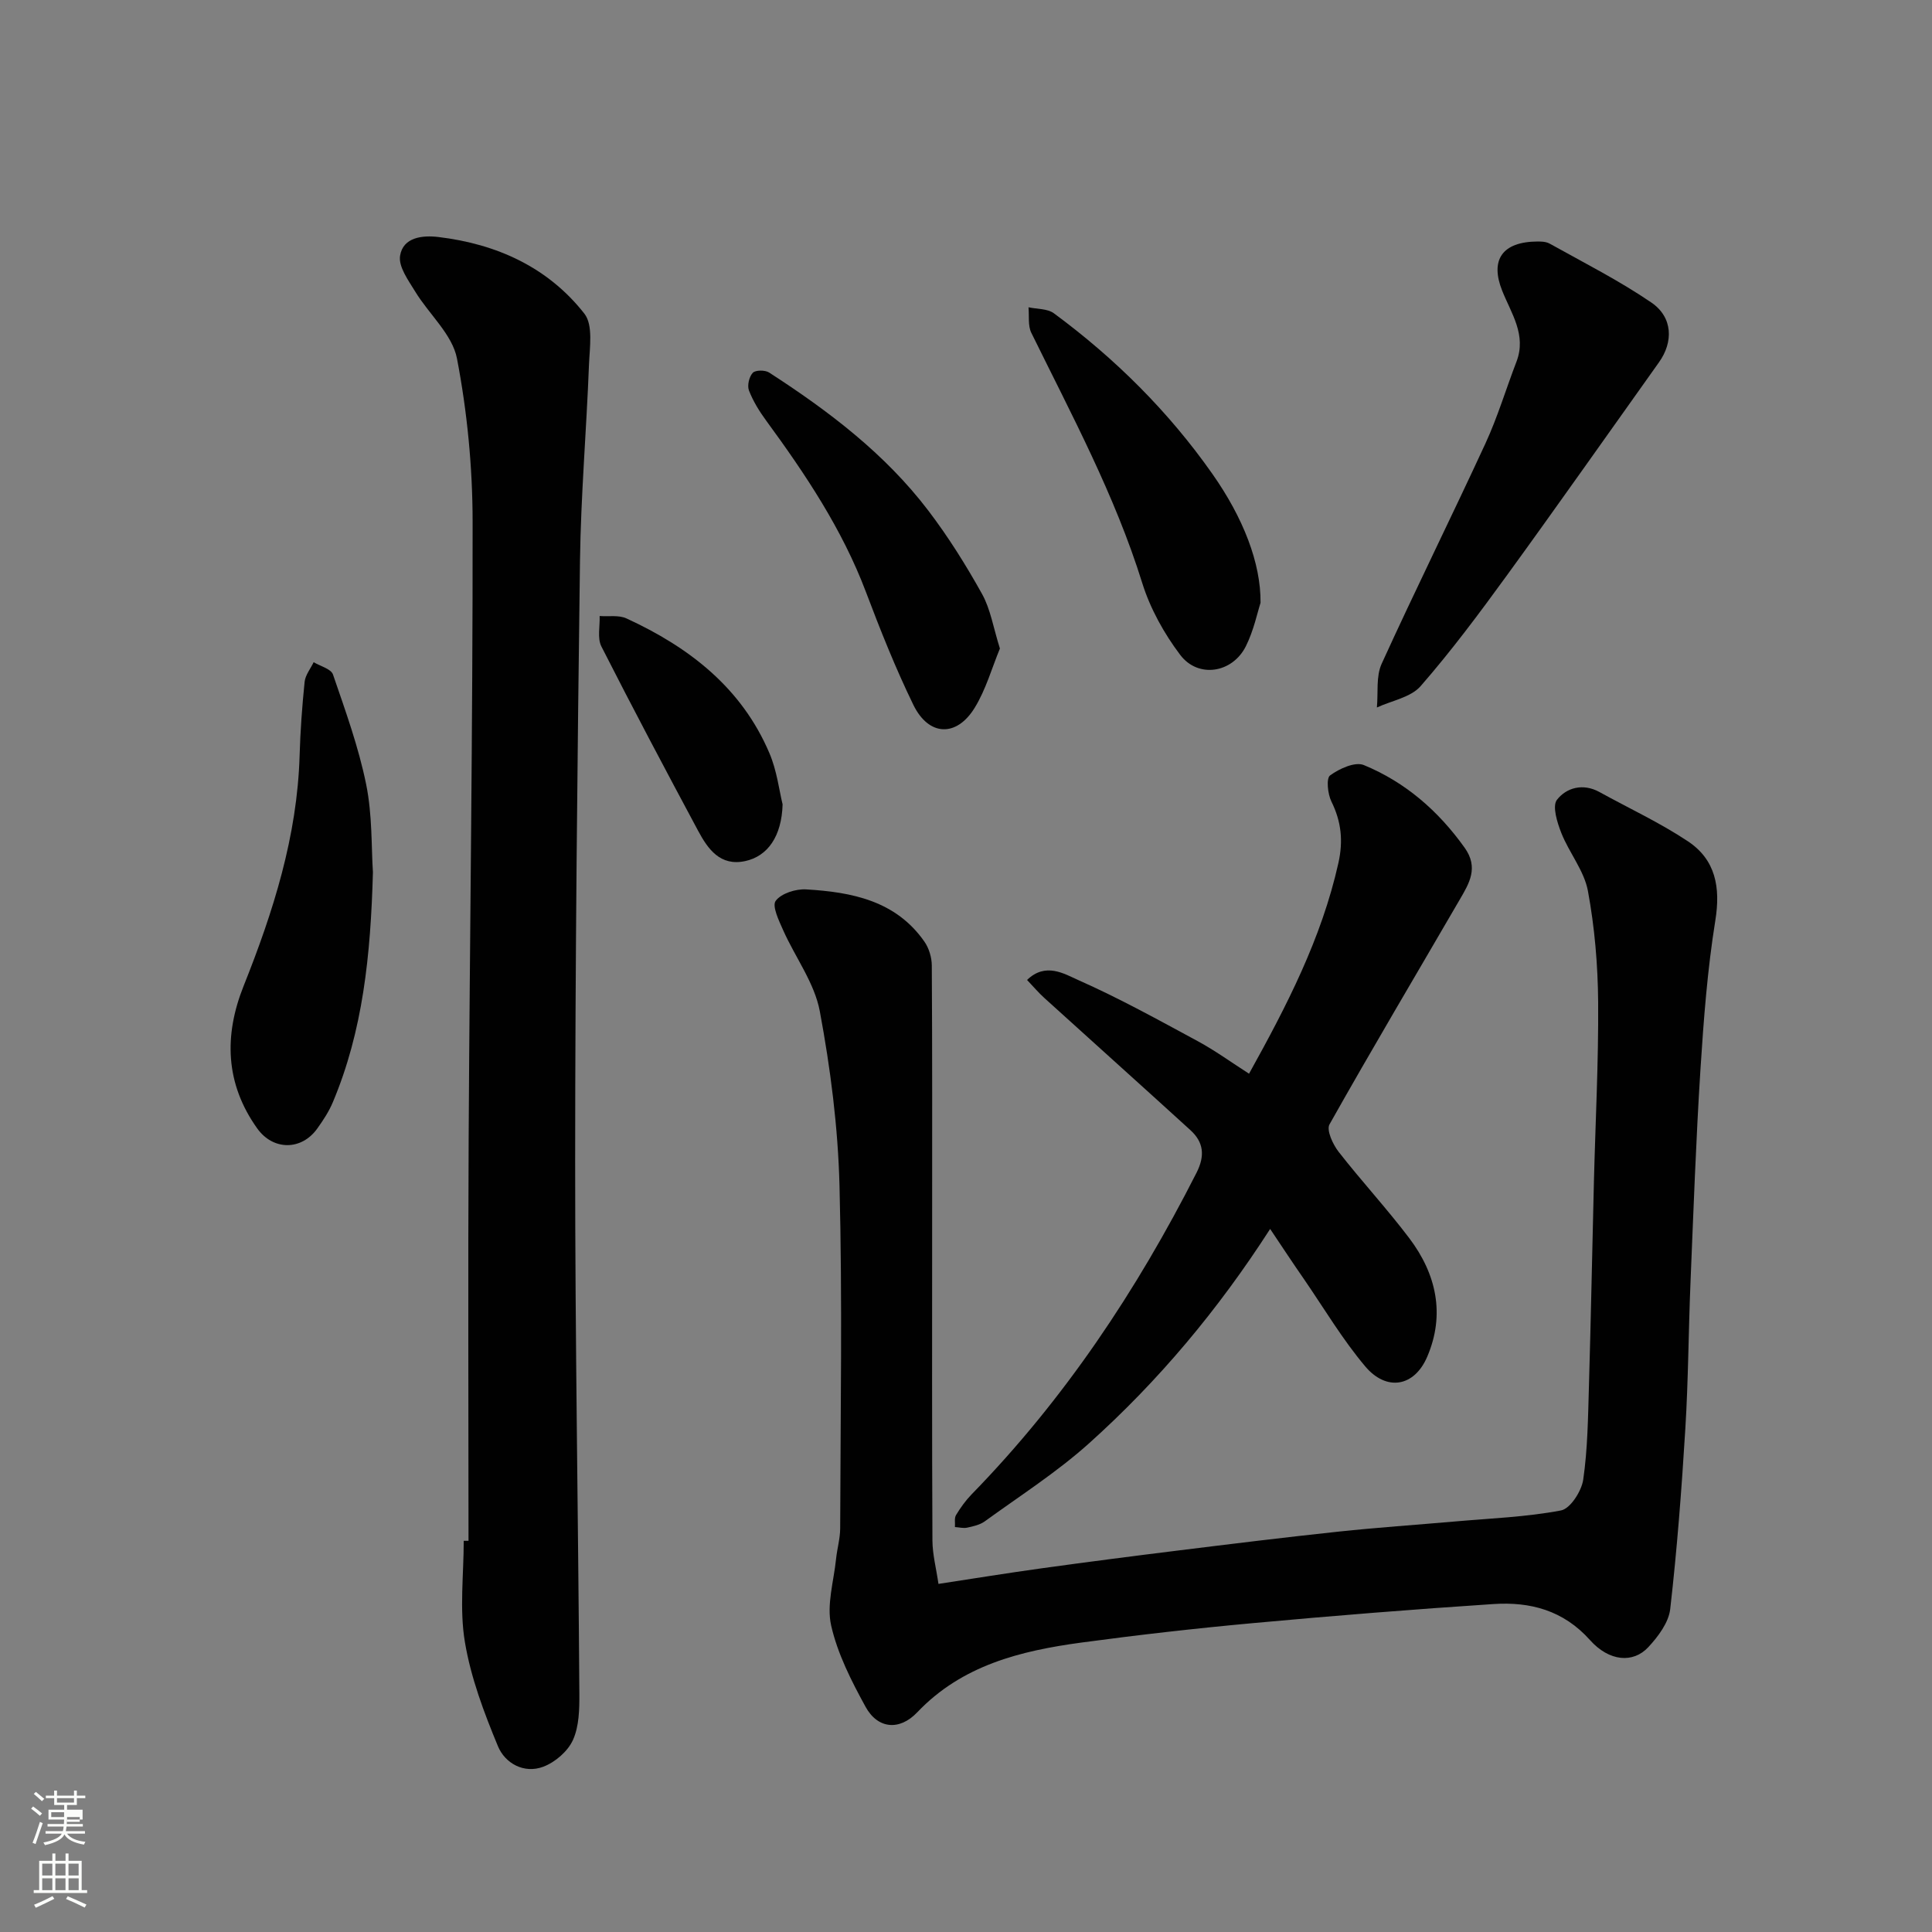
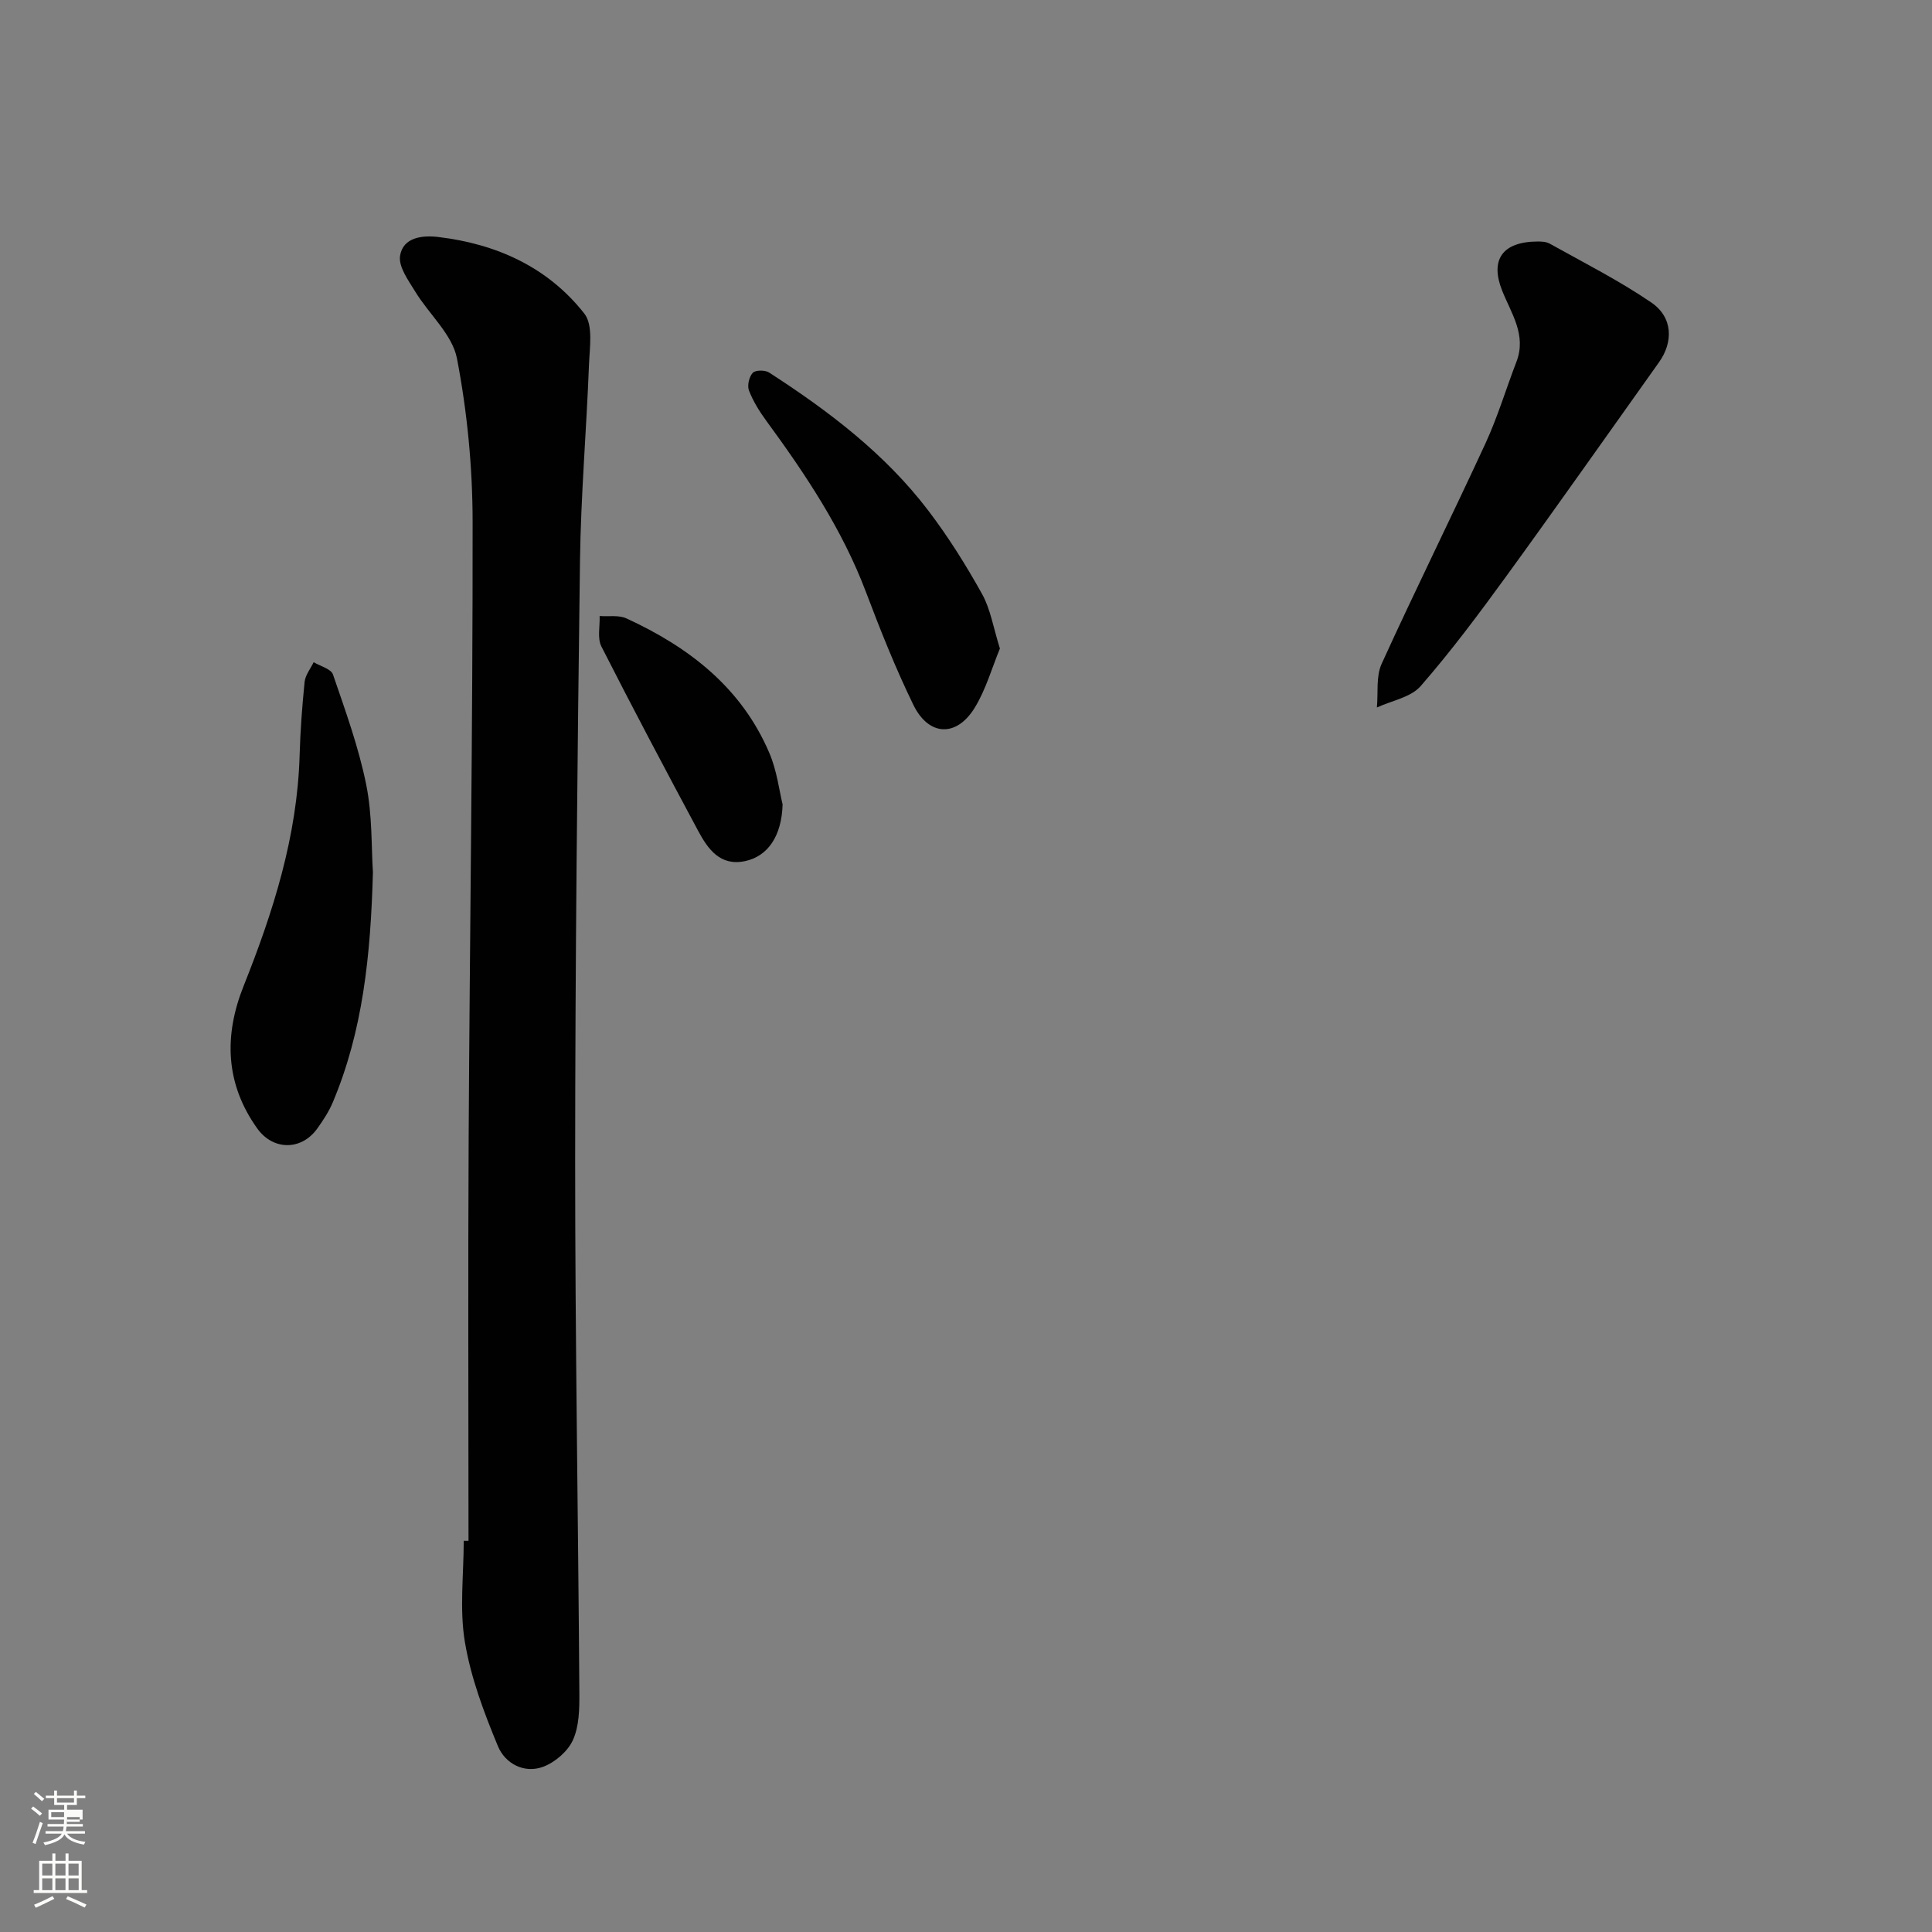
<svg xmlns="http://www.w3.org/2000/svg" enable-background="new 0 0 400 400" viewBox="0 0 400 400">
  <rect x="0" y="0" width="400" height="400" fill="#808080" stroke="none" />
  <path d="m6.44 374.46.42-.45c.65.47 1.27.95 1.85 1.44l-.45.49c-.65-.56-1.25-1.06-1.82-1.48m.93 7.33-.63-.26c.55-1.36 1.05-2.8 1.52-4.33.19.1.38.19.59.27-.46 1.29-.95 2.73-1.48 4.32m-.38-10.38.44-.42c.43.34 1.01.82 1.74 1.44l-.49.49c-.53-.51-1.09-1.01-1.69-1.51m2.5.35h1.72v-1.04h.59v1.04h3.52v-1.04h.59v1.04h1.75v.53h-1.75v1.42h-2.03v.97h3.22v2.03h-3.24c0 .35-.01.66-.03.93h3.32v.53h-3.37c-.03.27-.08.58-.15.94h3.96v.53h-3.71c.67.92 1.93 1.48 3.79 1.68-.13.24-.23.44-.29.59-2.13-.38-3.48-1.08-4.04-2.12-.43.97-1.77 1.72-4.03 2.23-.09-.19-.2-.37-.33-.55 2.1-.42 3.37-1.03 3.81-1.83h-3.36v-.53h3.58c.08-.29.13-.61.16-.94h-3.33v-.53h3.39c.02-.27.04-.58.04-.93h-3.23v-2.03h3.25v-.97h-2.07v-1.42h-1.73zm1.12 3.44v1h2.65c.01-.3.02-.44.01-.4v-.25-.35zm1.19-2h3.52v-.91h-3.52zm4.71 3h-2.63v.59c0 .15-.01.28-.01.4h2.64v-1.99z" fill="#fbfcfa" />
  <path d="m13.56 383.74h.63v1.52h2.72v6.07h1.13v.6h-11.06v-.6h1.13v-6.07h2.73v-1.52h.63v1.52h2.1v-1.52zm-2.69 8.83.38.56c-1.24.63-2.53 1.25-3.85 1.85-.1-.21-.21-.42-.34-.63 1.36-.55 2.63-1.15 3.81-1.78m-2.13-4.27h2.1v-2.45h-2.1zm0 3.04h2.1v-2.46h-2.1zm2.72-3.04h2.1v-2.45h-2.1zm0 3.04h2.1v-2.46h-2.1zm6.07 3.6c-1.41-.71-2.7-1.3-3.86-1.78l.35-.56c1.45.62 2.75 1.19 3.88 1.72zm-1.25-9.09h-2.1v2.45h2.1zm-2.09 5.49h2.1v-2.46h-2.1z" fill="#fbfcfa" />
  <g fill="#010101">
-     <path d="m194.3 327.93c7.26-1.11 14.3-2.25 21.36-3.23 9.4-1.3 18.82-2.52 28.23-3.68 11.06-1.37 22.11-2.73 33.19-3.91 8.01-.85 16.06-1.4 24.09-2.1 7.36-.65 14.8-.92 22.02-2.29 1.93-.37 4.25-3.99 4.6-6.38.92-6.35.99-12.83 1.18-19.27.41-14.09.68-28.19 1.03-42.29.31-12.43.97-24.86.88-37.29-.06-7.7-.72-15.48-2.12-23.04-.78-4.18-3.88-7.89-5.5-11.98-.86-2.17-1.92-5.58-.91-6.88 1.97-2.53 5.4-3.48 8.8-1.61 6.12 3.38 12.51 6.34 18.31 10.2 5.73 3.81 6.79 9.51 5.68 16.4-1.64 10.18-2.42 20.53-3.08 30.84-.93 14.68-1.45 29.39-2.06 44.09-.42 10.09-.45 20.21-1.07 30.29-.76 12.47-1.71 24.93-3.13 37.34-.32 2.79-2.5 5.7-4.54 7.89-3.13 3.37-8.08 2.99-12.07-1.47-5.51-6.17-12.38-7.96-19.98-7.46-16.58 1.09-33.14 2.42-49.69 3.94-11.91 1.09-23.81 2.44-35.67 4.04-12.57 1.71-24.67 4.68-33.95 14.44-3.67 3.86-8.19 3.45-10.71-1.17-2.92-5.33-5.79-10.96-7.11-16.81-.97-4.3.55-9.18 1.02-13.8.22-2.11.84-4.2.85-6.3.06-23.66.47-47.33-.14-70.97-.31-12.08-1.86-24.22-4.08-36.11-1.09-5.85-5.08-11.14-7.58-16.76-.88-1.98-2.35-5.02-1.55-6.09 1.15-1.55 4.17-2.5 6.31-2.37 9.43.56 18.56 2.32 24.49 10.83.94 1.35 1.51 3.27 1.52 4.93.11 17.66.07 35.32.07 52.98 0 22.03-.05 44.06.06 66.09.02 2.89.79 5.78 1.25 8.96z" />
    <path d="m97 319.01c0-27.75-.12-55.5.03-83.25.23-42.58.86-85.15.82-127.73-.01-11.29-1.11-22.73-3.24-33.81-.96-4.98-5.8-9.17-8.65-13.86-1.41-2.31-3.49-5.14-3.13-7.4.61-3.88 4.69-4.28 7.93-3.89 12.05 1.44 22.68 6.24 30.23 15.87 1.85 2.36 1.09 7.03.95 10.62-.52 13.53-1.68 27.04-1.86 40.57-.54 41.41-.99 82.82-1 124.23-.01 36.75.63 73.49.87 110.24.02 3.25-.04 6.81-1.33 9.65-1.06 2.35-3.7 4.62-6.16 5.54-3.99 1.49-7.9-.73-9.36-4.24-2.89-6.96-5.62-14.21-6.85-21.59-1.14-6.8-.24-13.95-.24-20.95z" />
-     <path d="m262.97 254.44c-10.79 16.77-23.14 31.5-37.5 44.39-6.66 5.98-14.3 10.86-21.57 16.14-1.01.73-2.39 1.04-3.64 1.31-.8.18-1.7-.07-2.55-.12.06-.84-.16-1.85.23-2.49.92-1.53 2-3.02 3.24-4.3 19.16-19.64 34.16-42.16 46.54-66.55 1.79-3.53 1.5-6.32-1.26-8.84-10.05-9.16-20.18-18.24-30.25-27.37-1.19-1.08-2.24-2.32-3.57-3.72 3.85-3.73 7.73-1.25 10.6.02 8.47 3.75 16.61 8.26 24.77 12.67 3.55 1.92 6.85 4.32 10.59 6.72 7.8-14.05 15.01-28 18.5-43.62 1.02-4.57.61-8.56-1.44-12.72-.78-1.57-1.11-4.82-.28-5.42 1.91-1.4 5.18-2.89 6.99-2.14 8.59 3.54 15.41 9.47 20.86 17.1 2.96 4.14.95 7.39-1 10.74-9.01 15.51-18.18 30.92-26.97 46.55-.67 1.2.69 4.14 1.88 5.67 4.74 6.08 10 11.76 14.65 17.91 5.59 7.4 7.45 15.77 3.7 24.53-2.67 6.24-8.43 7.22-12.84 1.99-4.71-5.59-8.49-11.96-12.64-18.01-2.24-3.22-4.39-6.48-7.04-10.44z" />
-     <path d="m318.41 50c.21.03 1.51-.08 2.45.45 7.08 3.95 14.36 7.63 21.04 12.19 4.46 3.05 4.58 8.17 1.56 12.39-10.51 14.74-20.91 29.56-31.55 44.2-5.67 7.8-11.45 15.56-17.78 22.82-2.04 2.34-5.98 3-9.06 4.43.29-3.04-.21-6.44.99-9.06 6.97-15.3 14.45-30.37 21.5-45.64 2.51-5.45 4.24-11.25 6.4-16.87 2.15-5.57-1.1-10.05-2.96-14.75-2.49-6.25-.11-10.14 7.41-10.16z" />
+     <path d="m318.41 50c.21.03 1.51-.08 2.45.45 7.08 3.95 14.36 7.63 21.04 12.19 4.46 3.05 4.58 8.17 1.56 12.39-10.51 14.74-20.91 29.56-31.55 44.2-5.67 7.8-11.45 15.56-17.78 22.82-2.04 2.34-5.98 3-9.06 4.43.29-3.04-.21-6.44.99-9.06 6.97-15.3 14.45-30.37 21.5-45.64 2.51-5.45 4.24-11.25 6.4-16.87 2.15-5.57-1.1-10.05-2.96-14.75-2.49-6.25-.11-10.14 7.41-10.16" />
    <path d="m77.21 180.59c-.47 17.31-2.1 32.86-8.29 47.59-.81 1.94-2 3.75-3.23 5.47-3.29 4.6-9.15 4.56-12.42 0-6.64-9.29-6.93-19.26-2.83-29.52 6.13-15.36 11.1-30.97 11.59-47.7.15-5.1.52-10.2 1.04-15.27.15-1.4 1.22-2.71 1.87-4.06 1.38.83 3.6 1.38 4 2.55 2.57 7.49 5.3 15.01 6.87 22.75 1.3 6.39 1.06 13.11 1.4 18.19z" />
-     <path d="m260.98 124.81c-.65 1.99-1.4 5.71-3.04 8.99-2.78 5.56-9.87 6.69-13.58 1.8-3.36-4.44-6.23-9.62-7.88-14.92-5.66-18.18-14.63-34.82-22.96-51.78-.73-1.49-.41-3.51-.58-5.28 1.77.39 3.92.26 5.25 1.24 12.67 9.35 23.74 20.33 32.81 33.24 6.4 9.1 10.07 18.5 9.98 26.71z" />
    <path d="m207.02 134.27c-1.67 4.05-2.9 8.48-5.21 12.25-3.77 6.16-9.53 5.93-12.71-.59-3.7-7.6-6.84-15.49-9.83-23.4-4.91-12.98-12.51-24.34-20.63-35.43-1.42-1.93-2.72-4.04-3.58-6.26-.39-1.02.04-2.85.79-3.65.56-.6 2.56-.6 3.39-.06 12.33 7.97 24 16.81 32.97 28.6 4.13 5.43 7.79 11.27 11.11 17.24 1.76 3.16 2.34 6.99 3.7 11.3z" />
    <path d="m162.03 166.54c-.19 6.58-3.06 10.73-7.75 11.74-5.16 1.11-7.7-2.47-9.73-6.25-6.79-12.67-13.53-25.37-20.04-38.19-.87-1.72-.28-4.18-.36-6.3 1.87.14 3.97-.24 5.56.5 12.96 5.96 23.82 14.34 29.58 27.87 1.57 3.66 2.04 7.8 2.74 10.63z" />
  </g>
</svg>